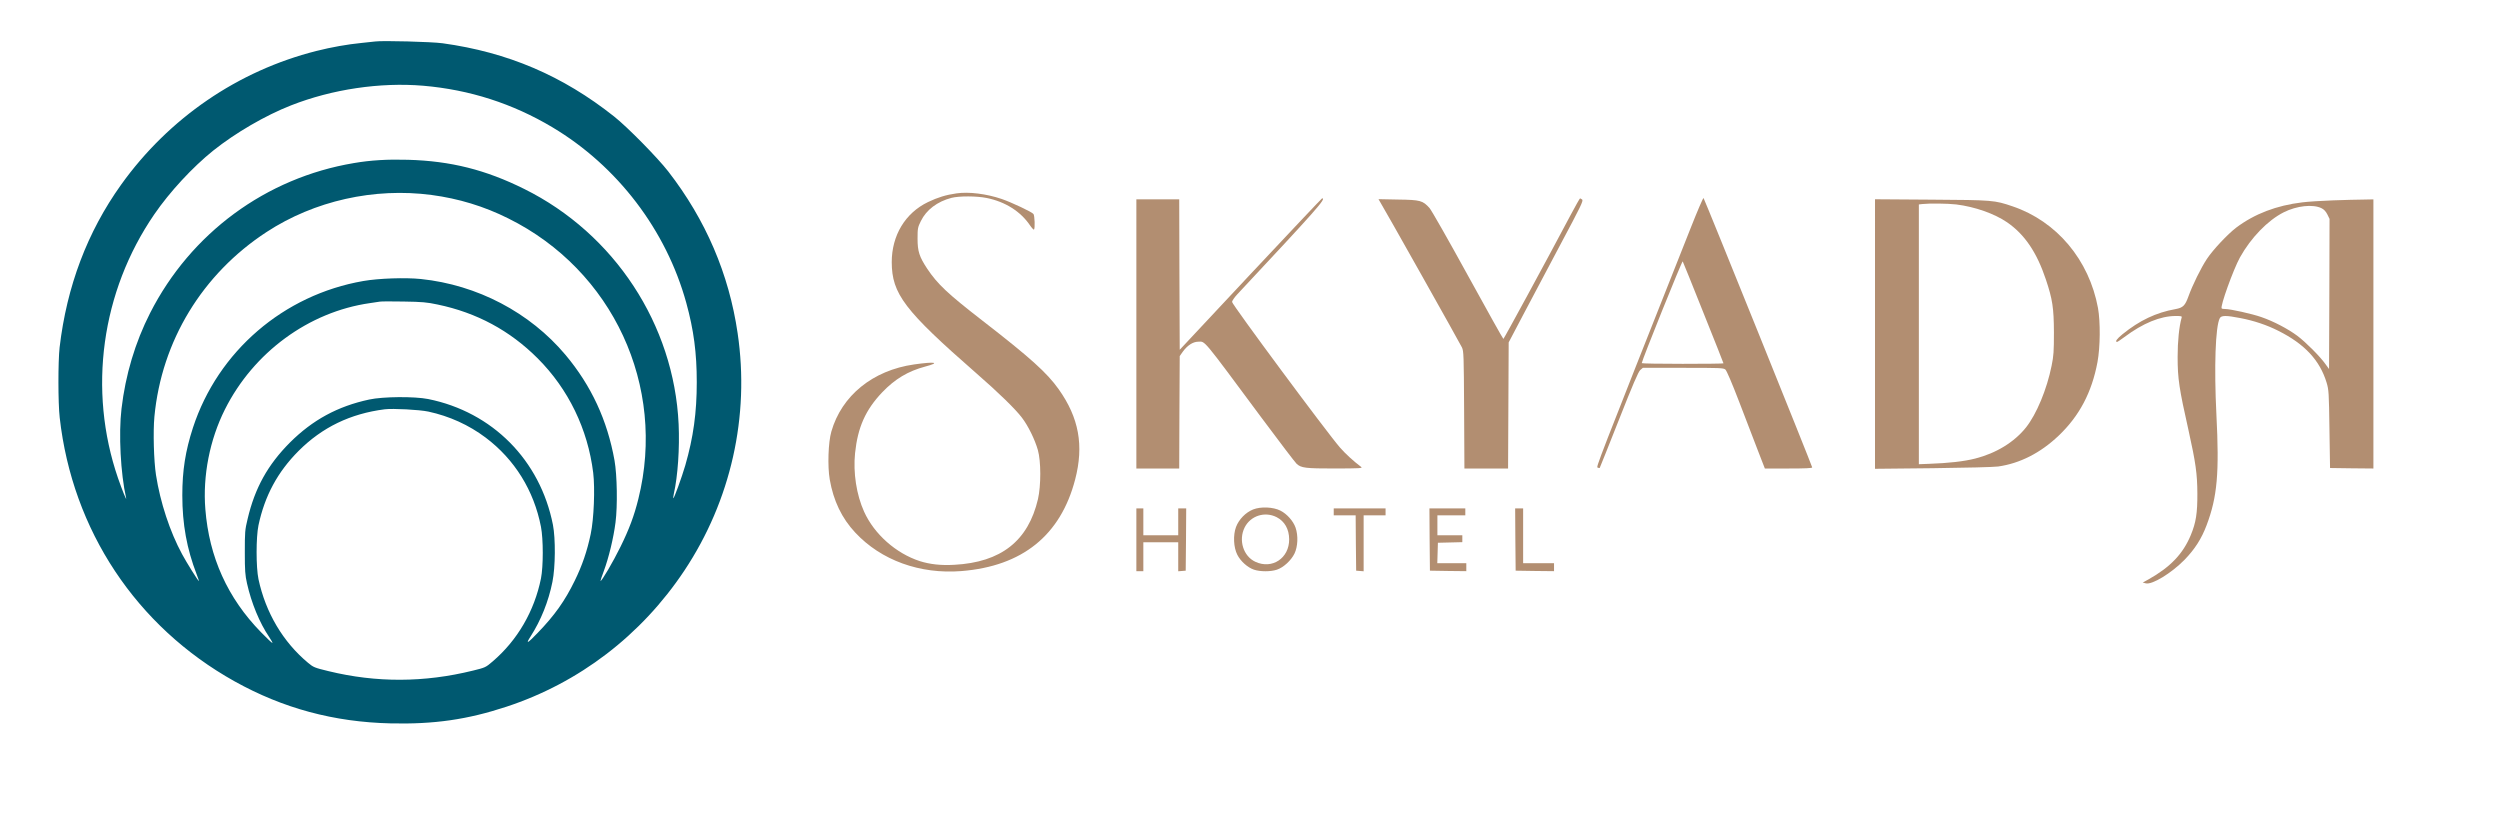
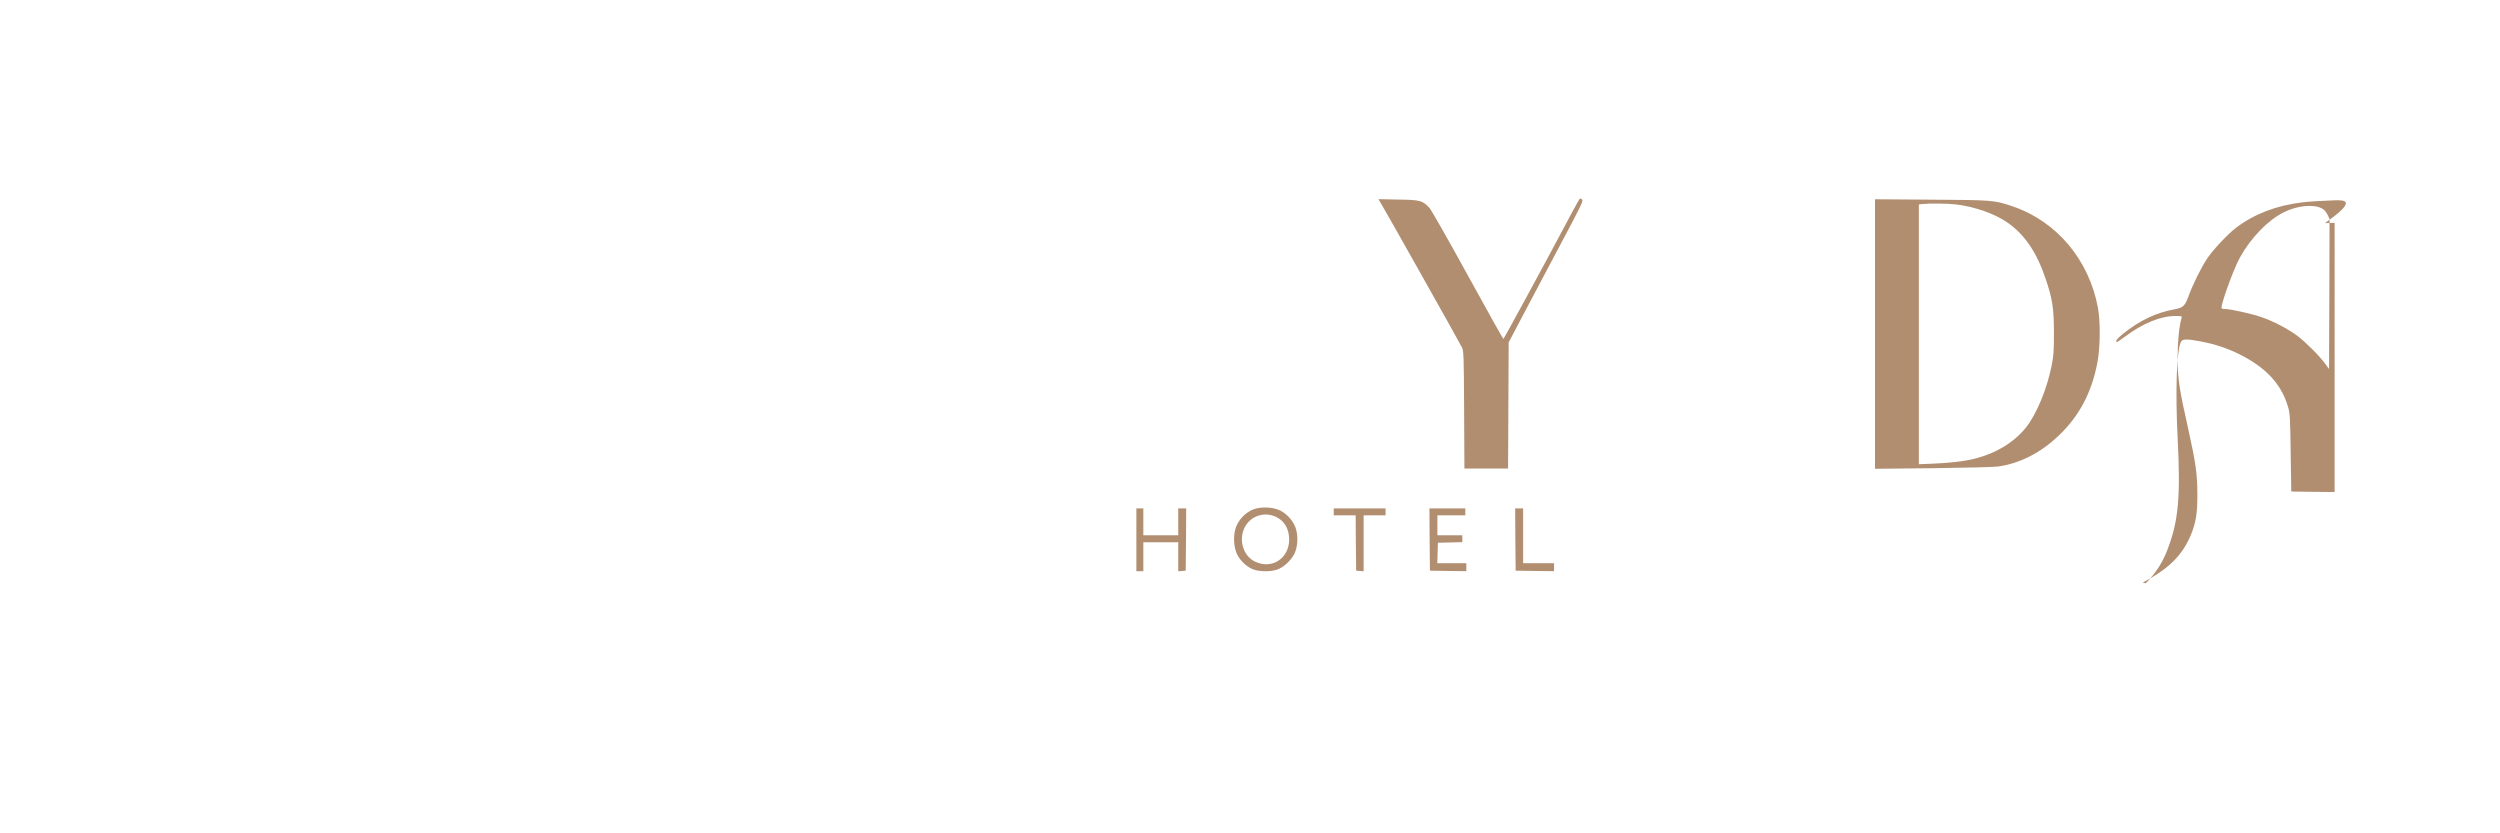
<svg xmlns="http://www.w3.org/2000/svg" id="Слой_1" x="0px" y="0px" width="2508px" height="836px" viewBox="0 0 2508 836" style="enable-background:new 0 0 2508 836;" xml:space="preserve">
  <style type="text/css"> .st0{fill:#005970;} .st1{fill:#B28E71;} </style>
  <g transform="translate(0,836) scale(0.1,-0.1)">
-     <path class="st0" d="M3765,7944c-16-2-79-9-140-15c-141-14-299-42-450-80c-788-199-1481-673-1960-1342c-339-474-545-1019-617-1632 c-16-142-16-557,1-705c127-1129,768-2095,1754-2645c486-271,998-409,1567-422c434-10,769,38,1160,167c730,240,1353,716,1785,1365 c467,702,658,1549,535,2382c-87,595-320,1138-696,1623c-106,137-411,447-544,552c-516,409-1067,644-1720,734 C4331,7941,3838,7954,3765,7944z M4245,7500c467-40,898-179,1297-417c652-389,1142-1032,1343-1762c75-273,105-502,105-796 c0-304-34-552-115-833c-35-120-114-337-120-330c-2,2,0,22,5,45c40,177,59,458,48,698c-46,999-645,1911-1548,2359 c-388,193-739,281-1166,293c-205,6-376-4-544-33c-883-148-1636-703-2044-1504c-150-295-247-619-287-960c-30-252-9-652,46-895 c10-44-39,77-81,198c-304,885-168,1872,364,2647c155,226,384,473,592,640c222,177,522,352,780,453C3333,7465,3813,7536,4245,7500z M4330,6404c270-36,525-113,769-235c1049-520,1587-1682,1305-2814c-42-170-92-303-179-480c-74-151-192-352-201-343 c-1,2,13,46,33,98c50,134,98,333,118,490c21,165,16,472-10,620c-72,404-233,751-492,1060c-358,426-885,702-1450,761 c-157,16-423,7-578-20c-800-139-1458-705-1709-1471c-76-234-107-429-107-679c0-289,45-536,144-793c14-38,25-68,23-68 c-8,0-125,188-169,270c-123,227-219,520-262,795c-22,142-30,434-16,585c72,760,481,1432,1126,1853C3155,6346,3753,6480,4330,6404z M4390,5305c393-82,725-261,1004-540c308-308,503-710,557-1148c19-157,7-463-25-614c-36-172-86-318-161-470 c-99-203-202-347-370-521c-105-110-126-120-71-35c102,159,179,350,218,546c30,147,32,433,5,572c-128,649-607,1132-1252,1262 c-137,27-454,25-591-5c-317-68-568-205-795-431c-223-224-352-456-425-767c-27-111-28-133-28-334c0-184,3-229,22-313 c44-196,126-396,222-537c22-33,37-60,32-60s-56,48-114,108c-335,343-520,753-558,1234c-27,335,44,697,196,1000 c287,573,841,979,1454,1067c41,6,86,13,100,15c14,3,122,3,240,1C4235,5332,4282,5328,4390,5305z M4297,4231c212-46,406-134,575-261 c291-219,484-530,555-895c24-125,24-397,0-518c-66-327-236-620-484-832c-71-61-74-62-200-93c-487-120-967-122-1447-5 c-141,34-152,39-205,83c-252,210-426,504-498,840c-25,120-25,420,0,540c63,297,192,535,402,746c237,237,519,374,865,418 C3942,4264,4207,4250,4297,4231z" />
-     <path class="st1" d="M9595,6420c-105-15-187-40-285-87c-229-110-364-335-364-603c1-318,127-484,849-1115c223-194,392-359,457-445 c62-81,130-219,160-325c32-113,32-356,1-492c-98-420-371-634-839-659c-133-8-246,5-347,37c-239,78-456,270-558,495 c-77,170-111,391-91,588c27,260,105,434,272,610c128,134,260,213,433,259c155,41,99,51-113,21c-414-59-727-313-830-674 c-31-107-39-348-16-480c37-214,121-389,256-533c259-278,649-419,1065-386c611,49,995,358,1141,919c89,341,38,619-165,905 c-118,166-283,315-771,693c-344,267-444,361-548,516c-79,120-97,174-97,301c0,104,2,114,33,177c55,113,165,196,307,233 c78,20,254,19,353-1c188-38,342-136,436-276c18-26,36-45,39-41c12,12,7,139-5,156c-16,21-218,116-319,151 C9896,6416,9719,6438,9595,6420z" />
-     <path class="st1" d="M16957,6063c-951-2400-946-2388-929-2394c9-4,18-5,20-4c2,2,88,218,192,481c141,358,196,485,215,502l26,22h403 c370,0,406-1,425-17c13-12,64-130,140-328c65-170,149-390,187-487l69-178h238c166,0,237,3,237,11c0,14-1080,2691-1090,2702 C17086,6378,17026,6238,16957,6063z M17089,5222c111-276,201-504,201-507s-184-5-410-5c-225,0-410,3-410,7c0,24,405,1031,411,1021 C16885,5731,16979,5499,17089,5222z" />
-     <path class="st1" d="M12545,5610l-710-759l-3,754l-2,755h-215h-215V5010V3660h215h215l2,564l3,564l31,44c46,63,101,99,153,100 c75,1,31,53,636-762c178-239,336-447,352-462c46-43,87-48,388-48c251,1,278,2,260,16c-77,58-156,130-212,194 c-134,154-1083,1435-1083,1461c0,11,24,46,53,77c795,850,897,964,850,962C13259,6369,12936,6027,12545,5610z" />
    <path class="st1" d="M15756,6202c-243-459-669-1242-674-1242c-4,0-164,287-357,638c-192,350-365,654-384,675c-68,75-91,82-314,85 l-198,4l14-24c33-51,806-1426,823-1463c18-37,19-79,22-627l3-588h219h219l3,633l3,632l142,270c78,149,247,468,376,710 c207,388,233,441,219,453c-9,6-18,12-21,12S15805,6294,15756,6202z" />
    <path class="st1" d="M18810,5009V3657l578,6c336,4,610,11,657,17c219,31,425,136,607,309c208,198,333,434,390,739 c28,152,30,401,5,542c-89,483-414,870-857,1020c-182,62-196,63-812,67l-568,4V5009z M19625,6309c186-23,383-92,510-179 c176-121,298-301,389-573c67-200,80-286,81-532c0-191-3-235-23-333c-48-239-151-486-257-620c-118-148-300-259-509-312 c-113-29-266-46-463-53l-103-4v1303v1303l33,4C19353,6321,19540,6319,19625,6309z" />
-     <path class="st1" d="M23405,6350c-115-4-254-13-308-20c-259-31-479-115-664-254c-85-65-232-221-293-313c-60-90-145-264-185-375 c-34-94-54-115-131-129c-193-34-361-114-531-252c-56-45-79-77-54-77c4,0,37,22,72,48c187,140,363,212,516,212c57,0,64-2,59-17 c-25-89-40-236-40-393c0-219,15-318,110-740c71-321,87-432,88-630s-14-293-66-418c-78-188-204-320-422-443l-60-33l30-8 c63-17,256,101,389,236c103,106,171,212,222,348c107,284,128,523,98,1108c-24,478-10,886,34,968c15,29,64,29,207,1 c135-26,264-69,379-127c266-133,418-297,486-522c21-71,23-98,28-465l6-390l218-3l217-2v1350v1350l-97-2 C23659,6358,23521,6354,23405,6350z M23290,6271c23-11,43-32,58-62l22-45l-2-753l-3-753l-35,48c-55,78-198,221-283,285 c-94,70-239,146-361,188c-91,32-310,81-363,81c-16,0-32,2-35,6c-18,17,117,391,183,511c110,198,280,373,439,453 C23041,6296,23203,6314,23290,6271z" />
+     <path class="st1" d="M23405,6350c-115-4-254-13-308-20c-259-31-479-115-664-254c-85-65-232-221-293-313c-60-90-145-264-185-375 c-34-94-54-115-131-129c-193-34-361-114-531-252c-56-45-79-77-54-77c4,0,37,22,72,48c187,140,363,212,516,212c57,0,64-2,59-17 c-25-89-40-236-40-393c0-219,15-318,110-740c71-321,87-432,88-630s-14-293-66-418c-78-188-204-320-422-443l-60-33l30-8 c103,106,171,212,222,348c107,284,128,523,98,1108c-24,478-10,886,34,968c15,29,64,29,207,1 c135-26,264-69,379-127c266-133,418-297,486-522c21-71,23-98,28-465l6-390l218-3l217-2v1350v1350l-97-2 C23659,6358,23521,6354,23405,6350z M23290,6271c23-11,43-32,58-62l22-45l-2-753l-3-753l-35,48c-55,78-198,221-283,285 c-94,70-239,146-361,188c-91,32-310,81-363,81c-16,0-32,2-35,6c-18,17,117,391,183,511c110,198,280,373,439,453 C23041,6296,23203,6314,23290,6271z" />
    <path class="st1" d="M12571,3249c-75-30-142-99-171-175c-31-83-25-206,13-280c33-65,104-128,167-149s167-21,230,0 c66,22,142,92,176,161c34,70,39,180,11,261c-23,66-86,137-151,170C12774,3274,12649,3280,12571,3249z M12807,3172 c81-42,125-120,126-222c1-190-171-304-339-226c-121,56-171,217-108,344C12545,3186,12688,3232,12807,3172z" />
    <path class="st1" d="M11400,2945v-315h35h35v145v145h175h175v-146v-145l38,3l37,3l3,313l2,312h-40h-40v-135v-135h-175h-175v135v135 h-35h-35V2945z" />
    <path class="st1" d="M13380,3225v-35h110h110l2-277l3-278l38-3l37-3v280v281h110h110v35v35h-260h-260V3225z" />
    <path class="st1" d="M14342,2948l3-313l183-3l182-2v40v40h-145h-146l3,103l3,102l123,3l122,3v34v35h-125h-125v100v100h140h140v35 v35h-180h-180L14342,2948z" />
    <path class="st1" d="M15202,2948l3-313l193-3l192-2v40v40h-155h-155v275v275h-40h-40L15202,2948z" />
  </g>
</svg>